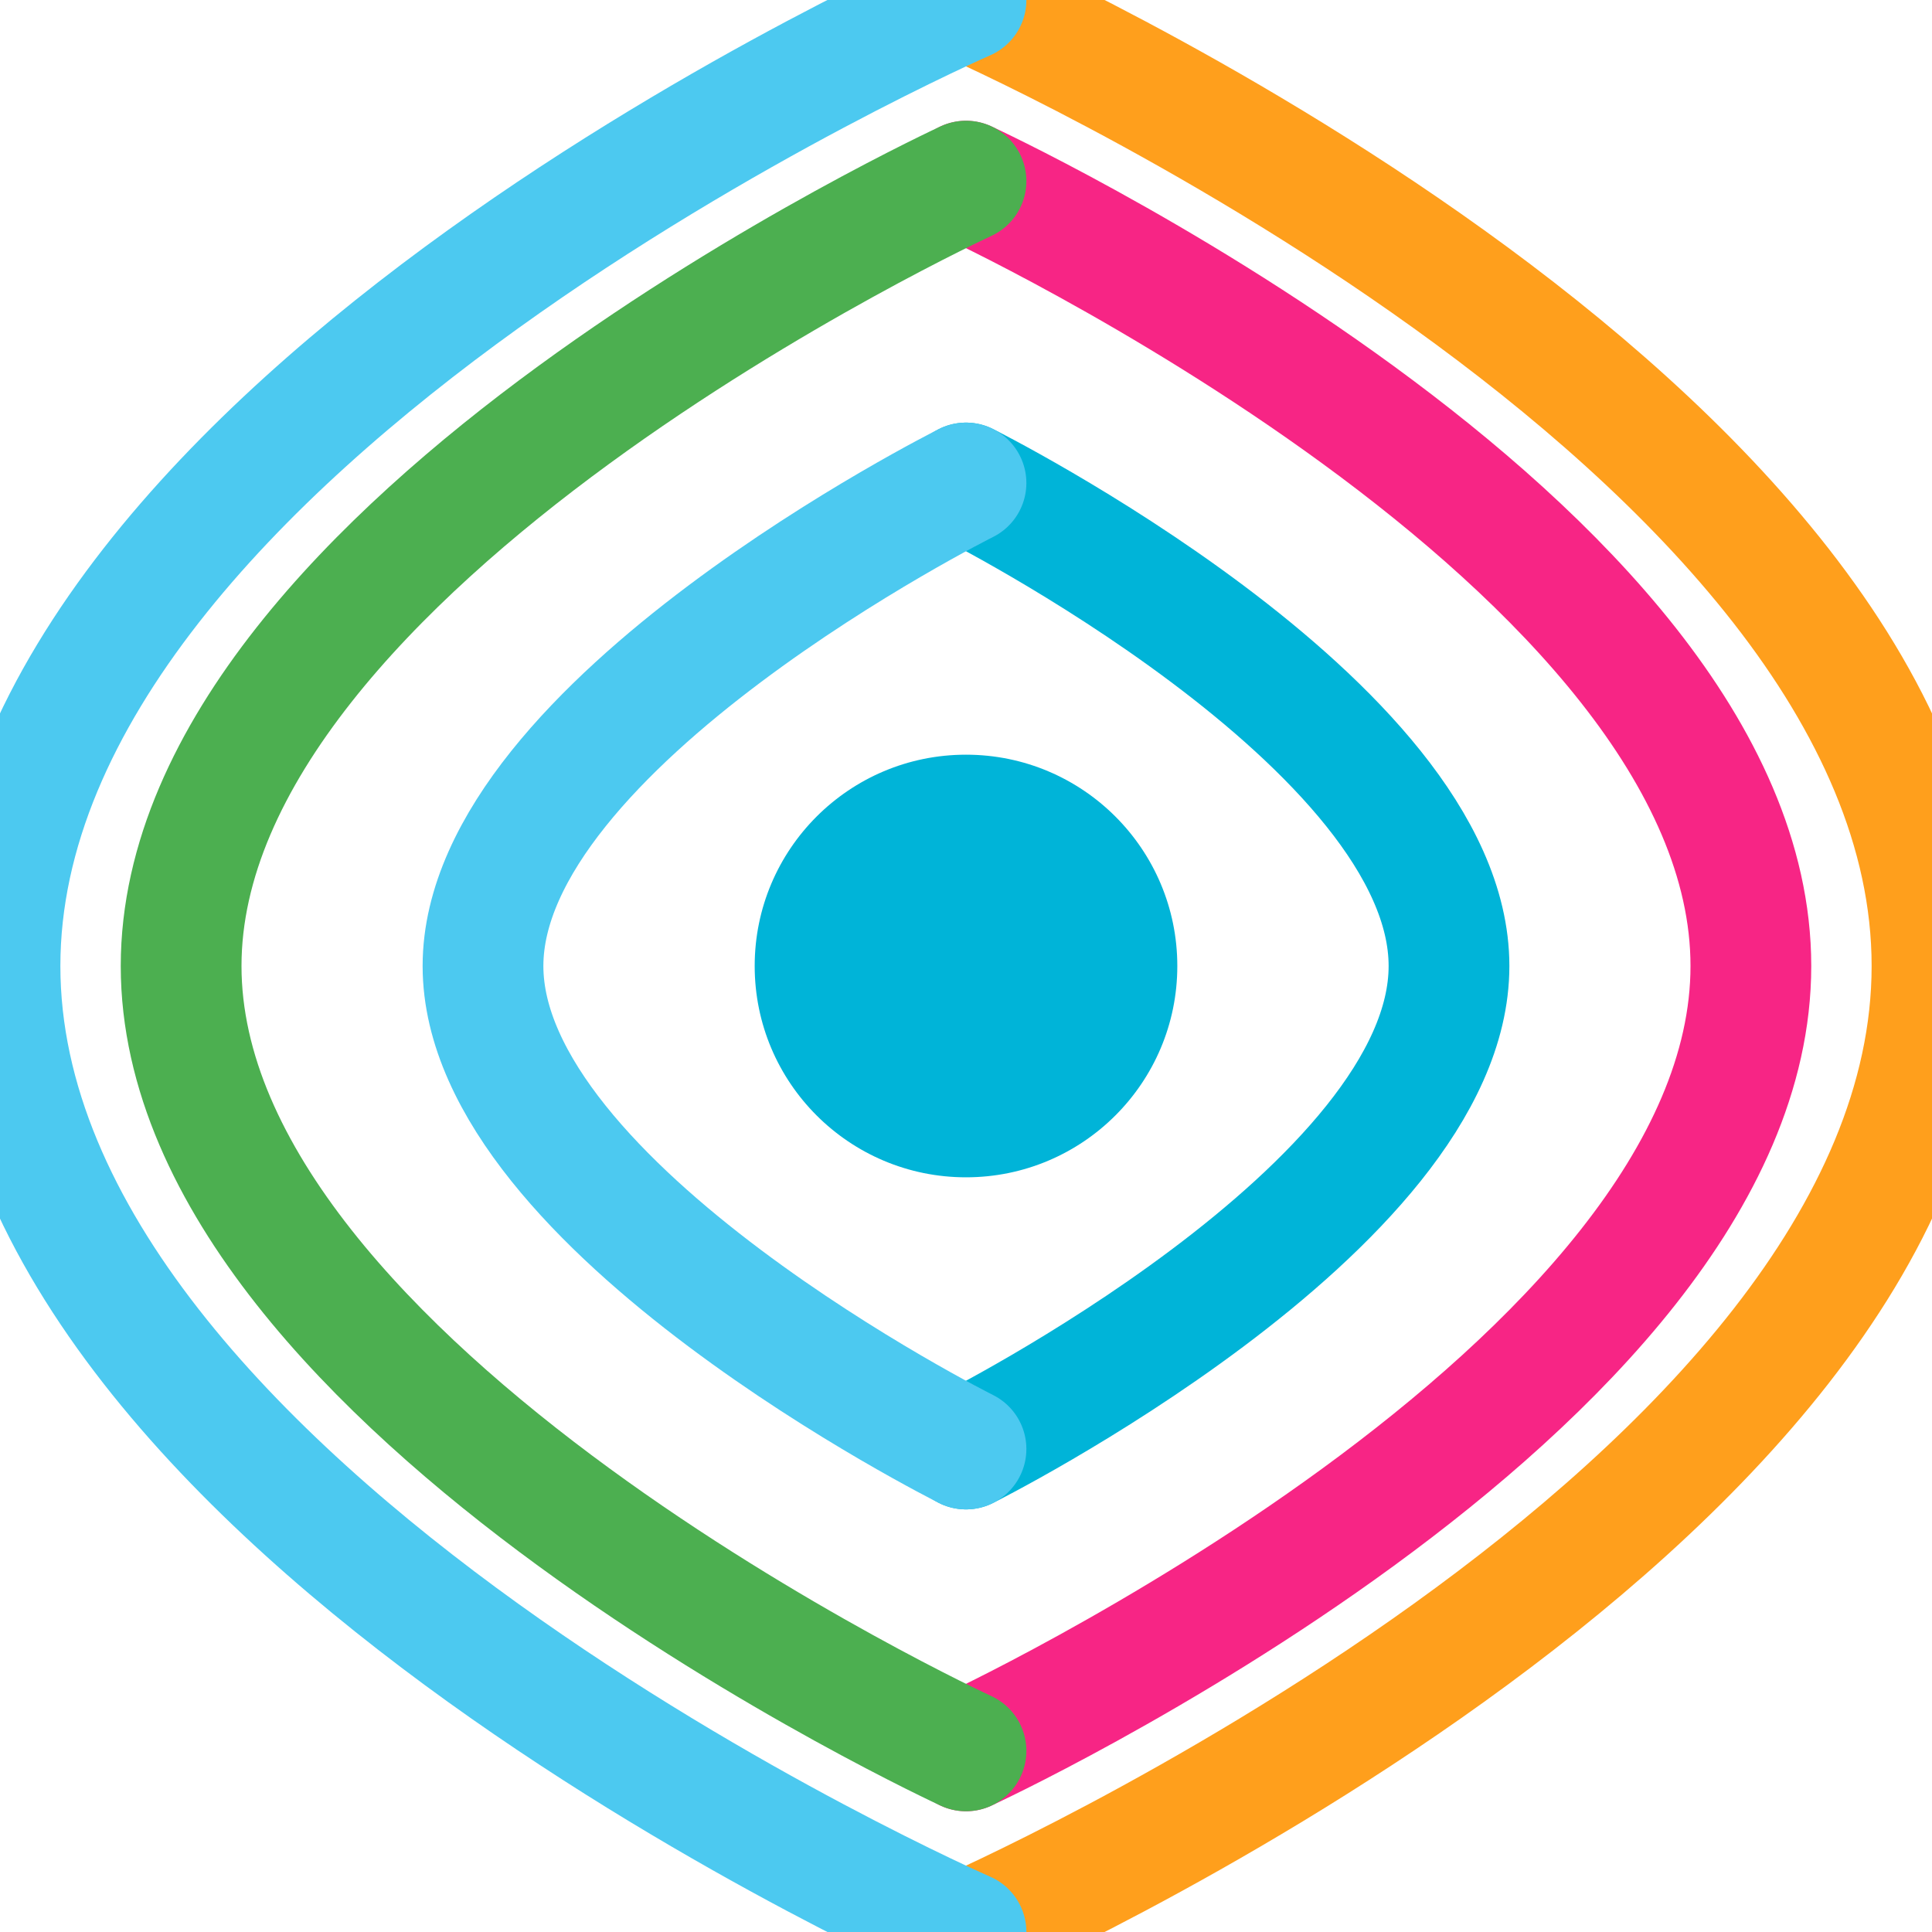
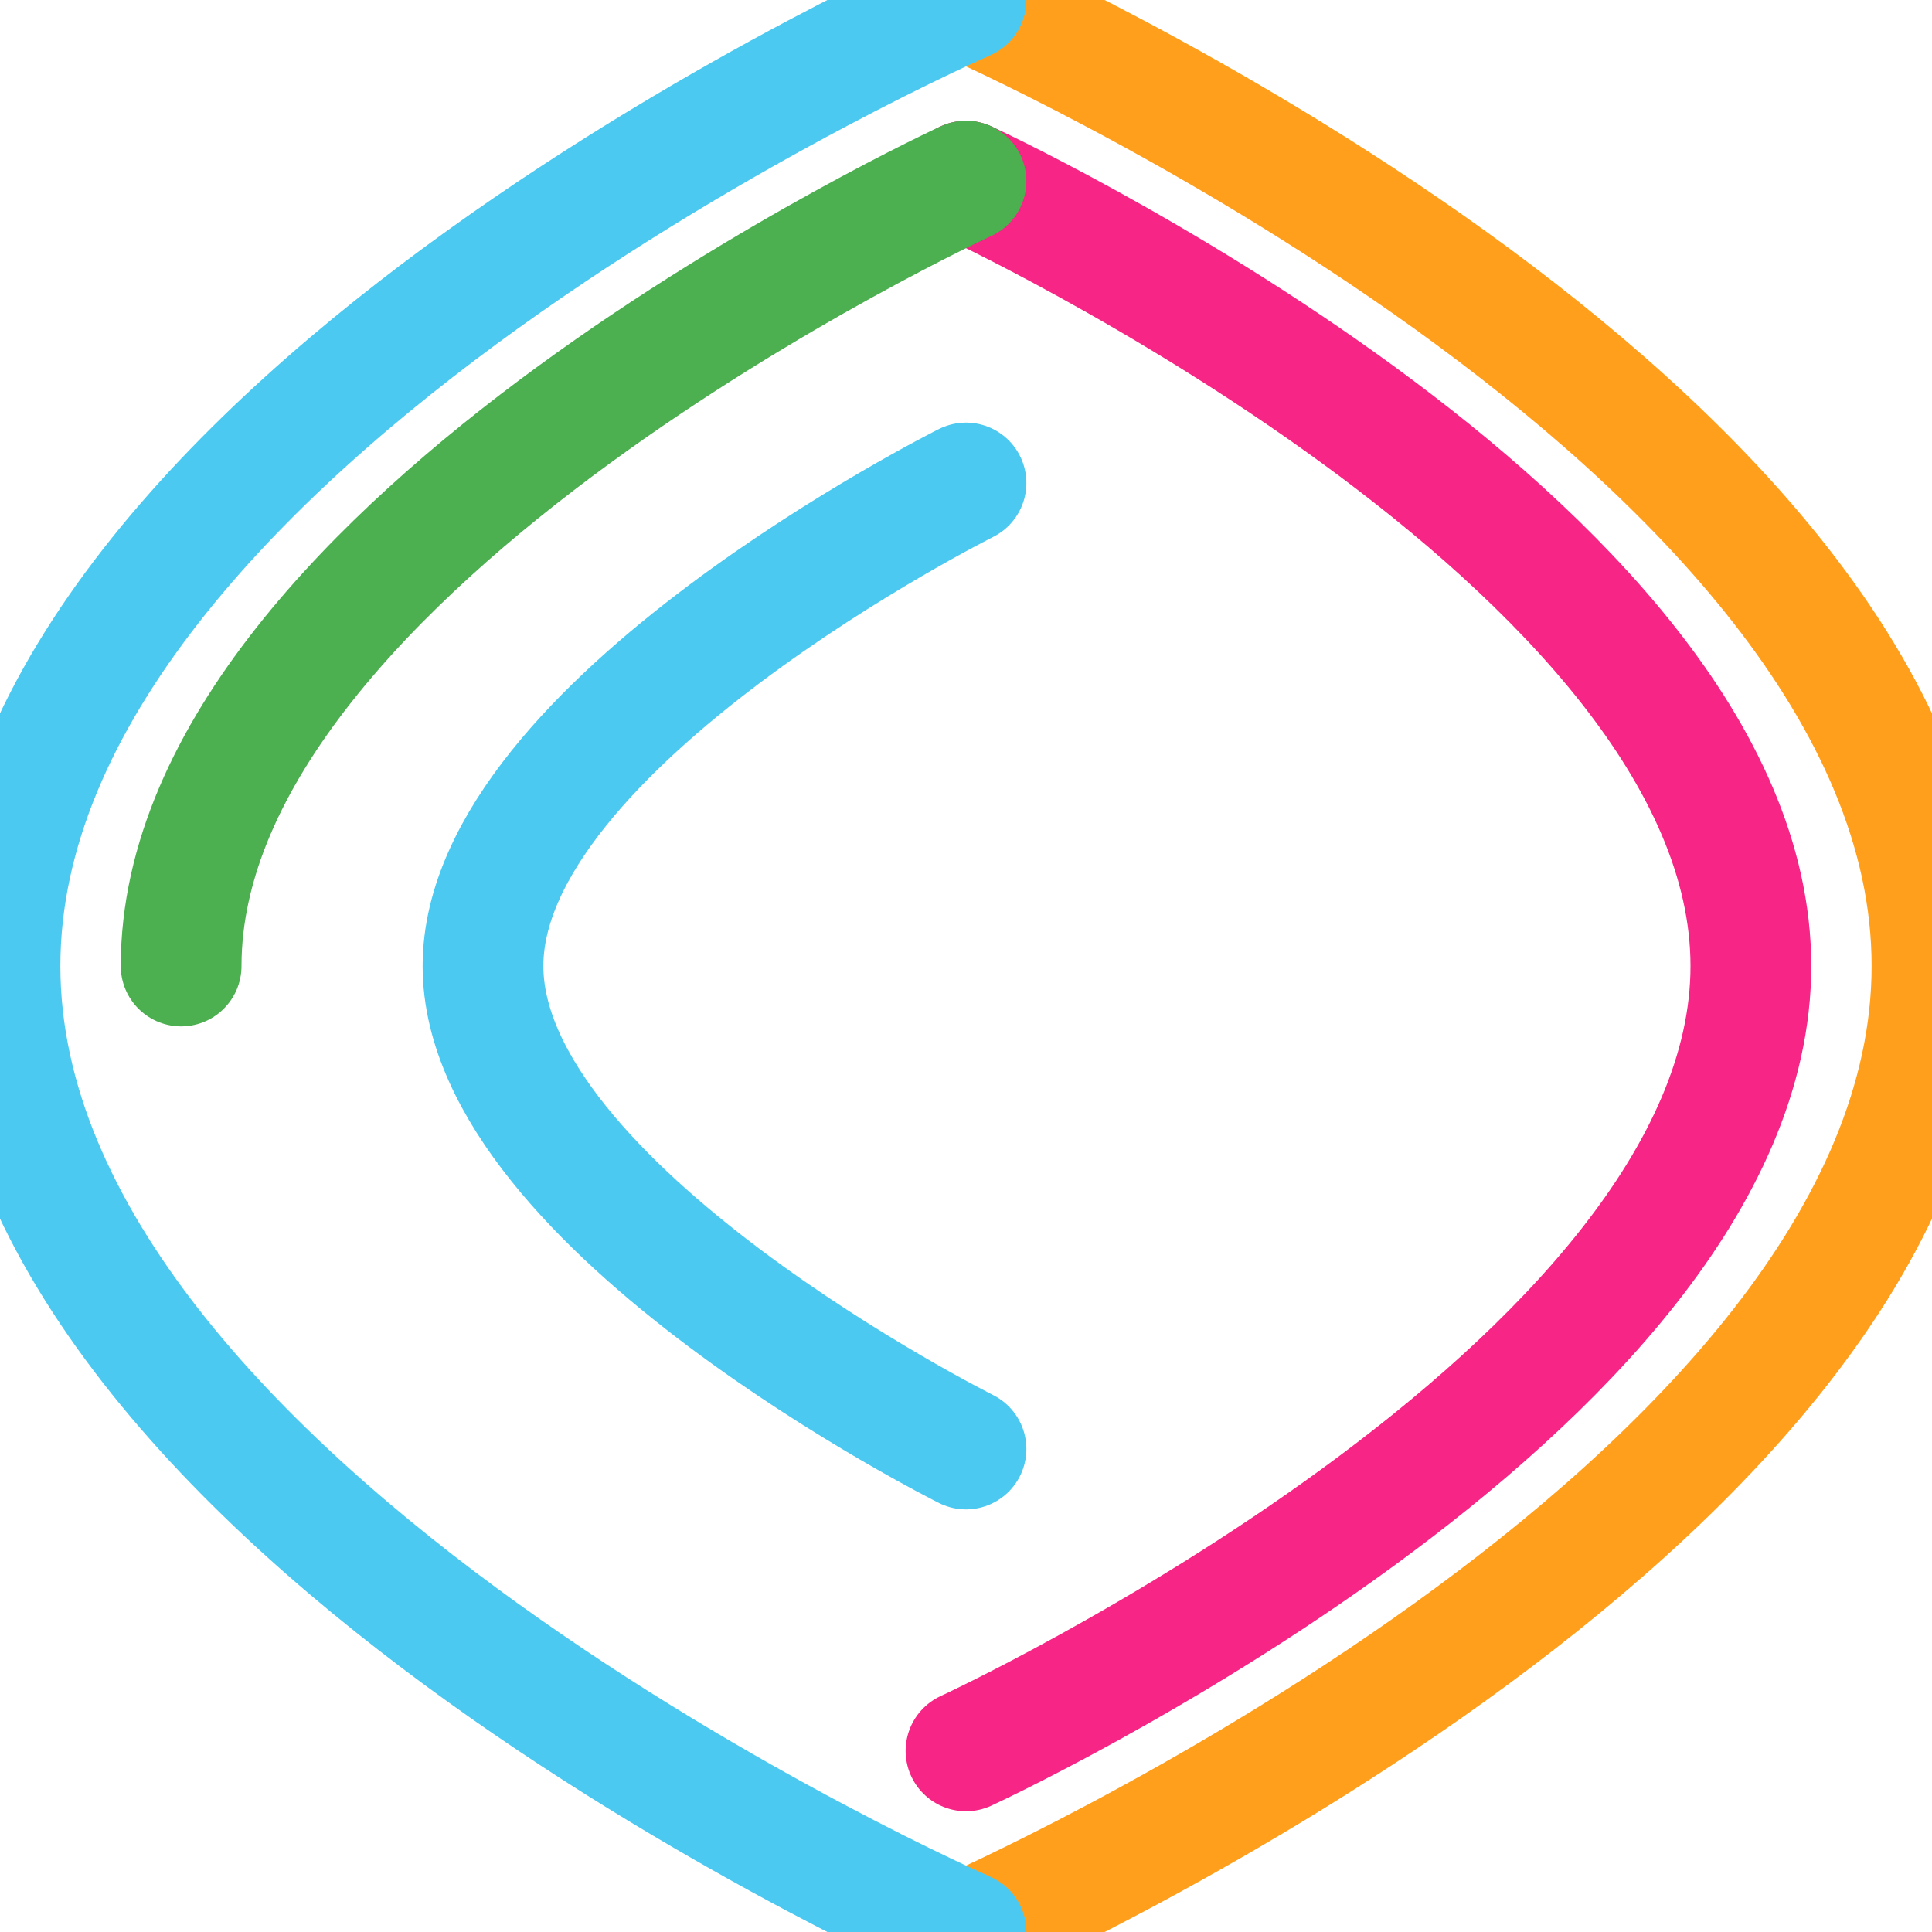
<svg xmlns="http://www.w3.org/2000/svg" width="512" height="512" viewBox="0 0 512 512" fill="none">
-   <path d="M256 128C256 128 384 192 384 256C384 320 256 384 256 384" stroke="#00B4D8" stroke-width="32" stroke-linecap="round" />
  <path d="M256 128C256 128 128 192 128 256C128 320 256 384 256 384" stroke="#4CC9F0" stroke-width="32" stroke-linecap="round" />
  <path d="M256 48C256 48 464 144 464 256C464 368 256 464 256 464" stroke="#F72585" stroke-width="32" stroke-linecap="round" />
-   <path d="M256 48C256 48 48 144 48 256C48 368 256 464 256 464" stroke="#4CAF50" stroke-width="32" stroke-linecap="round" />
+   <path d="M256 48C256 48 48 144 48 256" stroke="#4CAF50" stroke-width="32" stroke-linecap="round" />
  <path d="M256 0C256 0 512 112 512 256C512 400 256 512 256 512" stroke="#FF9F1C" stroke-width="32" stroke-linecap="round" />
  <path d="M256 0C256 0 0 112 0 256C0 400 256 512 256 512" stroke="#4CC9F0" stroke-width="32" stroke-linecap="round" />
-   <path d="M200 256C200 225.072 225.072 200 256 200C286.928 200 312 225.072 312 256C312 286.928 286.928 312 256 312C225.072 312 200 286.928 200 256Z" fill="#00B4D8" />
</svg>